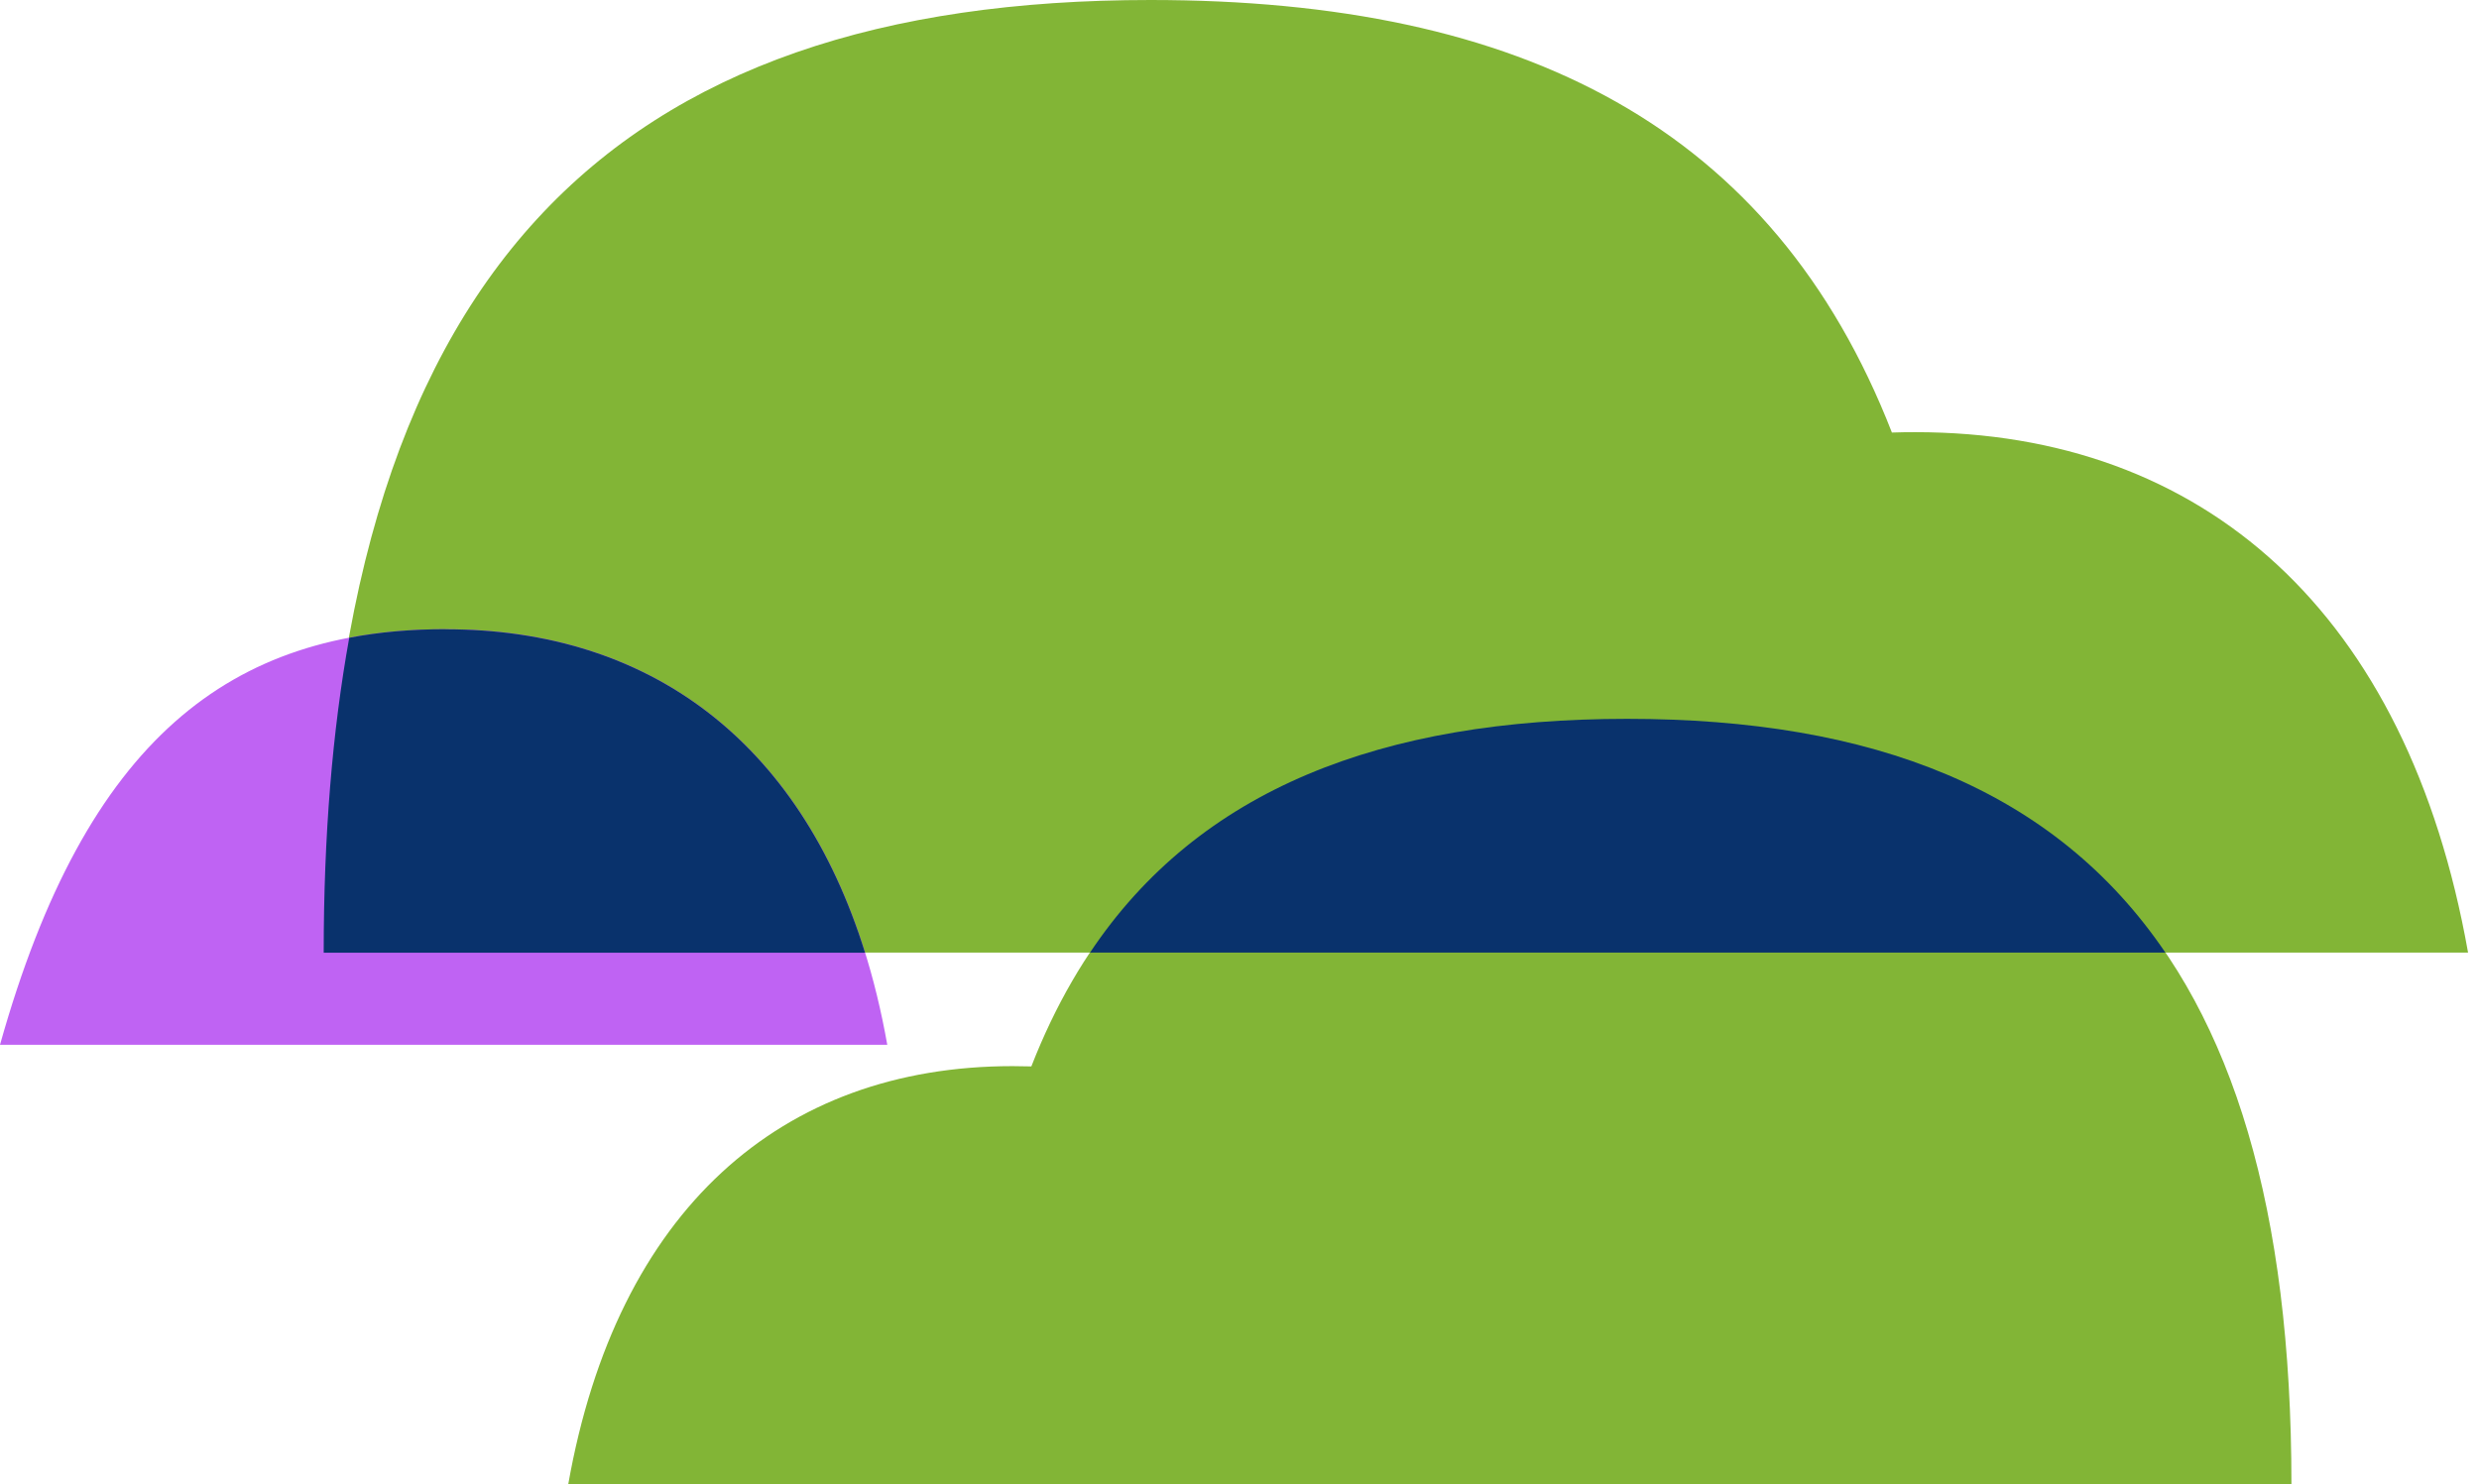
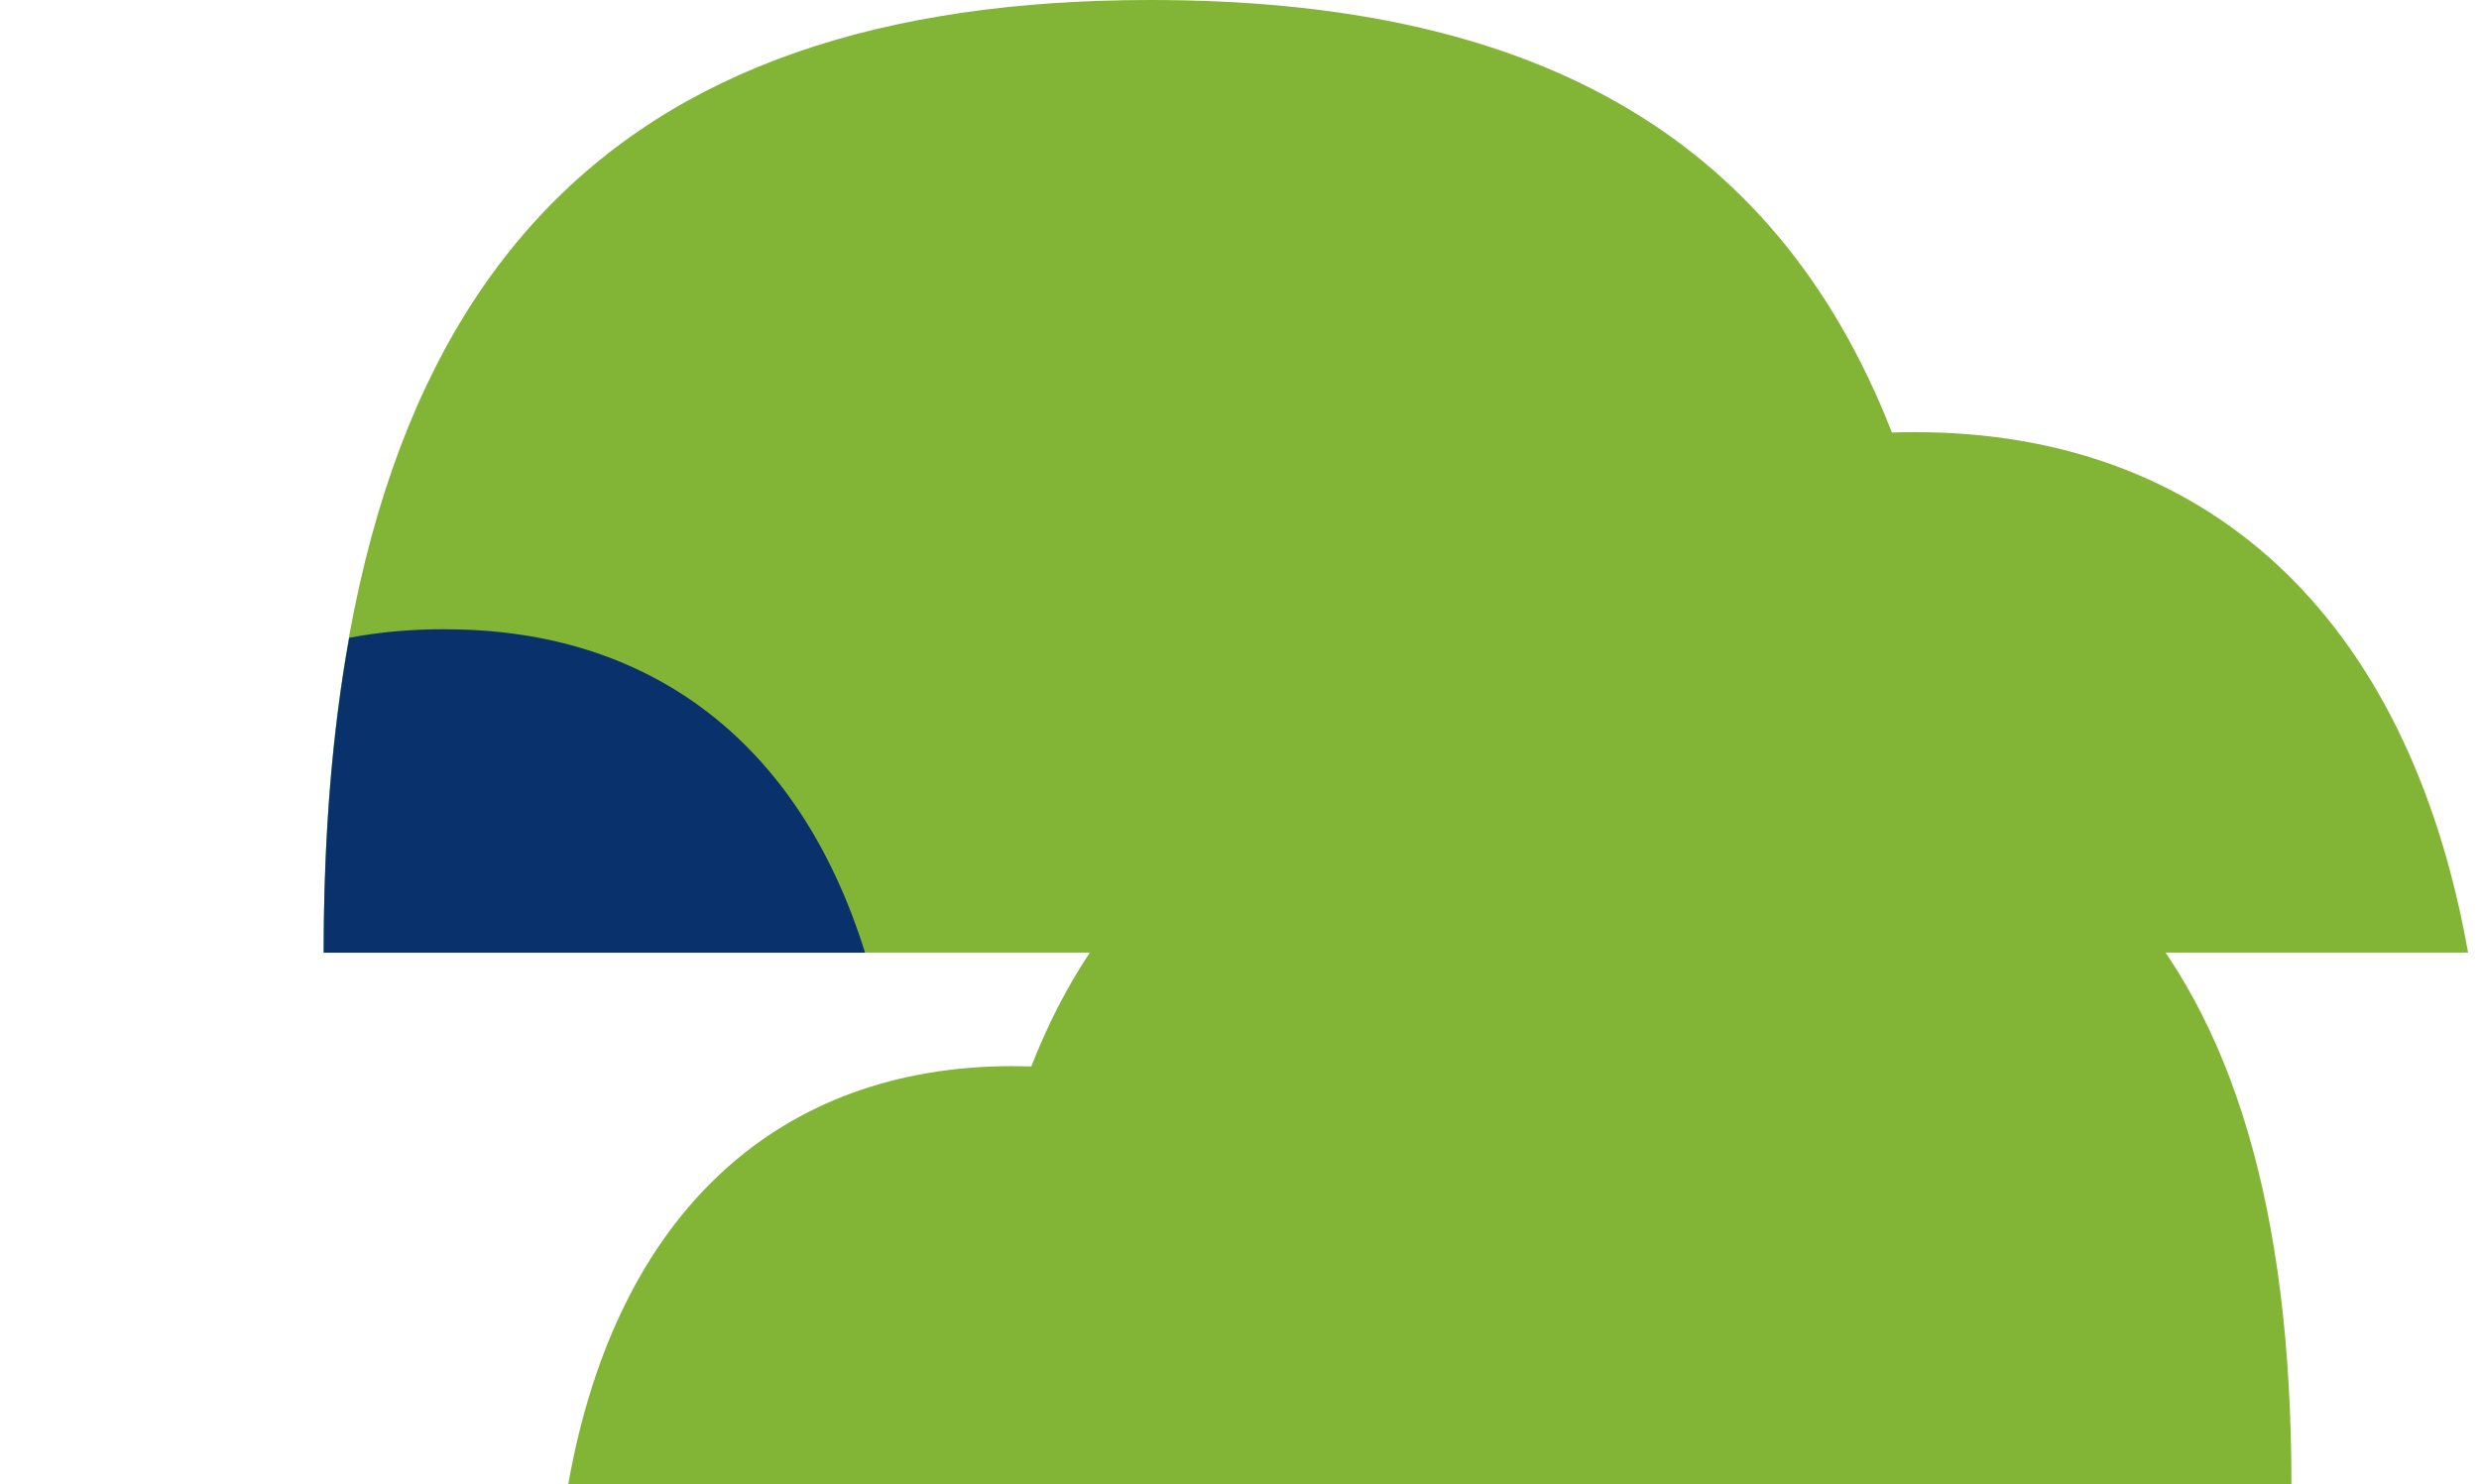
<svg xmlns="http://www.w3.org/2000/svg" width="182" height="109" viewBox="0 0 182 109" fill="none">
  <path d="M140.615 31.737C140.036 31.737 139.47 31.744 138.898 31.765C130.168 9.374 111.82 0 84.469 0C45.269 0 23.758 19.615 23.758 69.957H181.197C176.76 44.925 161.761 31.737 140.608 31.737H140.615Z" fill="#82B536" />
-   <path d="M25.568 76.727H65.141C61.599 56.733 49.62 46.206 32.724 46.206C16.988 46.206 6.319 54.2 0 76.727H25.568Z" fill="#BF63F3" />
  <path d="M32.724 46.206C30.234 46.206 27.88 46.407 25.64 46.836C24.402 53.691 23.765 61.37 23.765 69.964H63.509C58.657 54.371 47.602 46.214 32.724 46.214V46.206Z" fill="#09326C" />
  <path d="M74.336 78.294C74.801 78.294 75.26 78.301 75.718 78.315C82.737 60.325 97.479 52.79 119.448 52.79C150.948 52.79 168.23 68.554 168.23 109H41.719C45.283 88.885 57.334 78.294 74.336 78.294Z" fill="#82B536" />
-   <path d="M158.977 69.957C150.834 57.964 137.481 52.79 119.455 52.79C101.429 52.79 88.026 57.964 80.025 69.957H158.977Z" fill="#09326C" />
</svg>